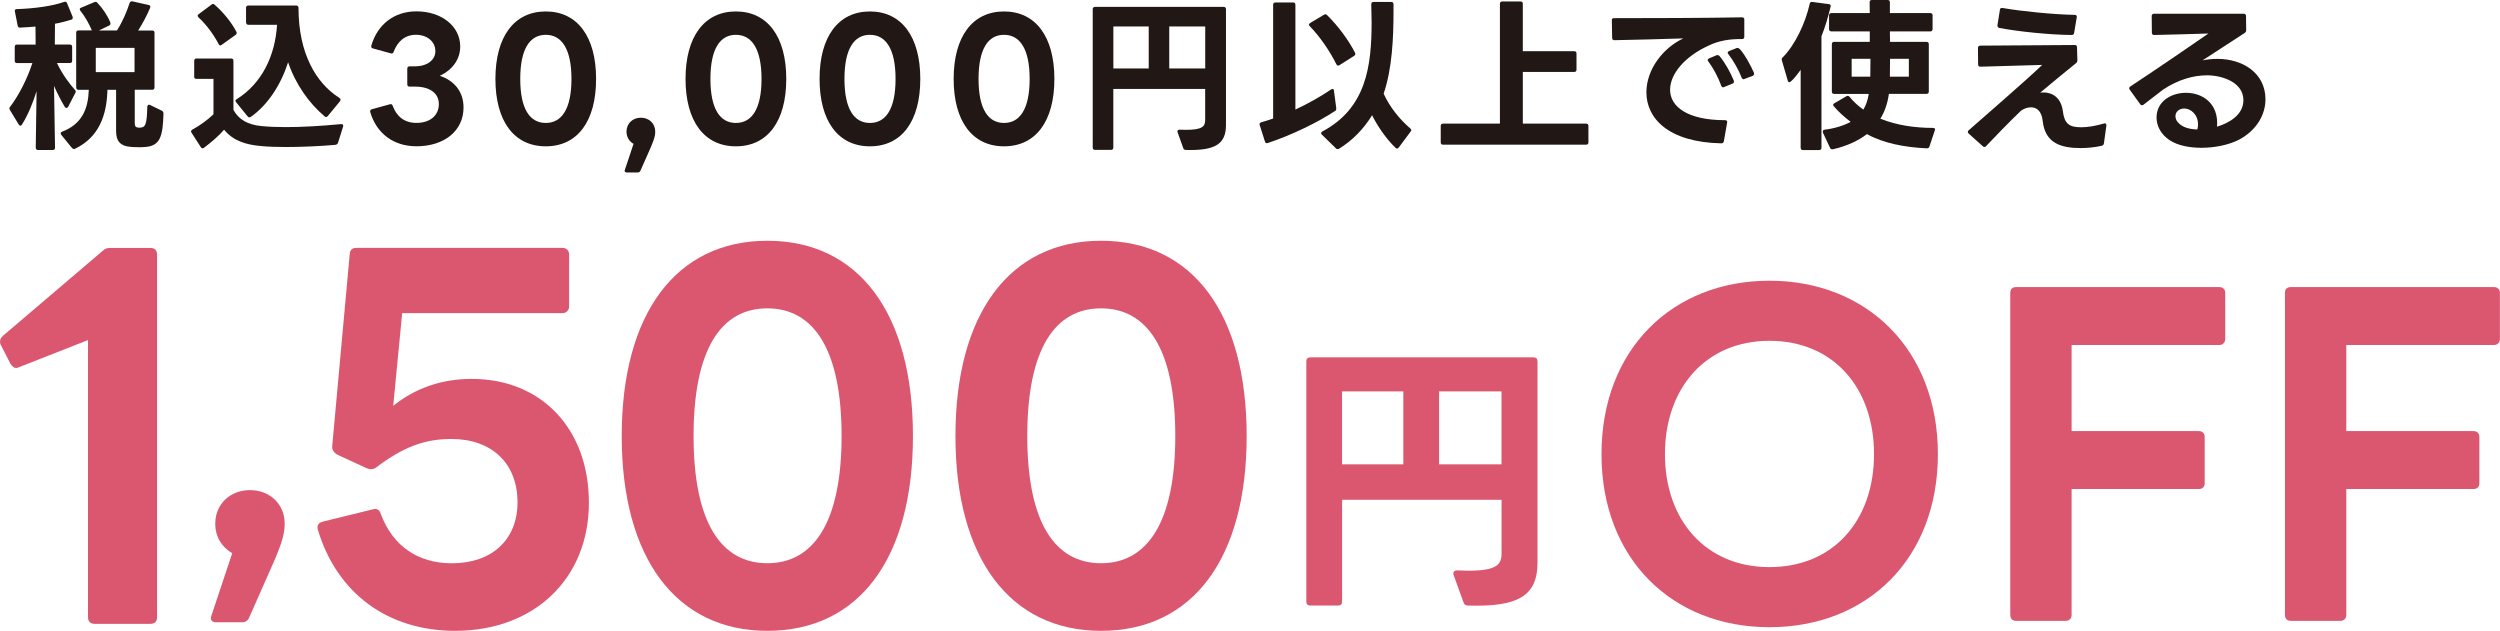
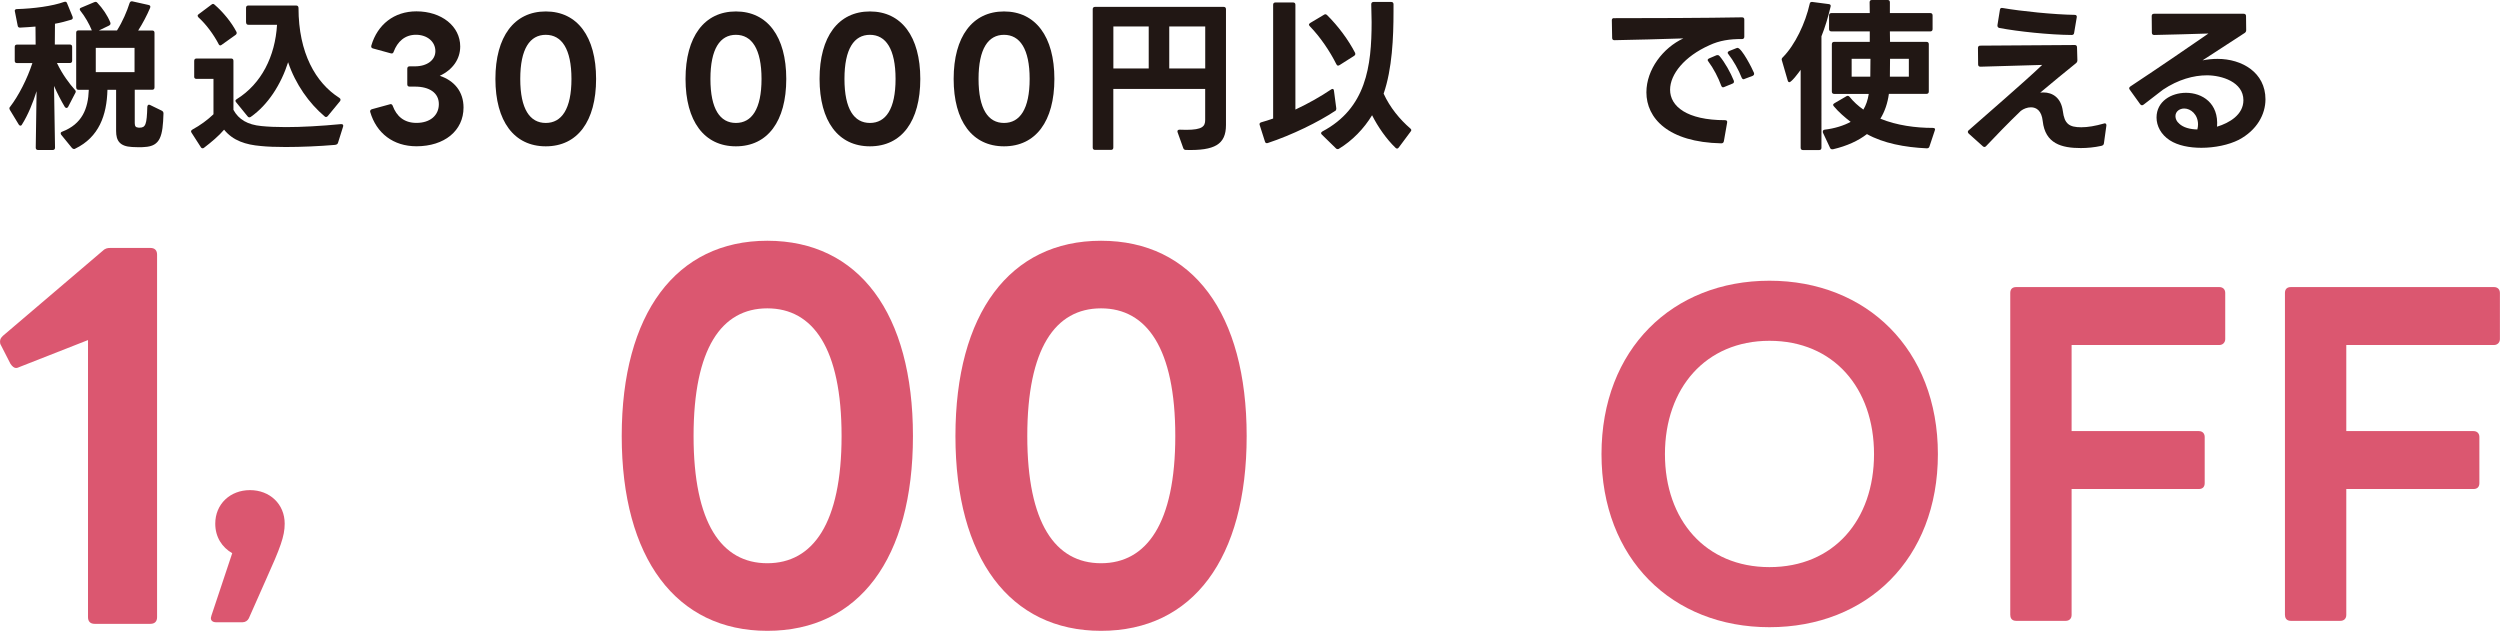
<svg xmlns="http://www.w3.org/2000/svg" id="b" width="475.991" height="120.107" viewBox="0 0 47.599 12.011">
  <g id="c">
    <g>
      <path d="M.177,2.066c0-.012,.003-.021,.013-.03,.165-.215,.327-.533,.426-.835H.324c-.031,0-.044-.016-.044-.043v-.265c0-.028,.013-.044,.044-.044h.354l-.003-.343c-.097,.007-.193,.016-.296,.02-.024,0-.04-.013-.043-.038l-.053-.268s-.003-.009-.003-.013c0-.021,.016-.034,.041-.034,.318-.009,.676-.056,.9-.137,.009-.003,.016-.003,.021-.003,.016,0,.028,.01,.034,.028l.106,.258c.003,.01,.003,.016,.003,.022,0,.016-.01,.027-.028,.034-.1,.03-.205,.059-.311,.077l-.003,.396h.287c.028,0,.043,.016,.043,.044v.265c0,.027-.016,.043-.043,.043h-.246c.103,.218,.24,.398,.342,.511,.01,.01,.016,.021,.016,.034,0,.007-.003,.016-.009,.025l-.137,.265c-.009,.016-.019,.021-.031,.021-.009,0-.022-.006-.031-.019-.071-.118-.143-.259-.206-.401l.019,1.176c0,.028-.016,.044-.043,.044h-.28c-.028,0-.044-.016-.044-.044l.016-1.076c-.068,.218-.162,.451-.28,.638-.006,.013-.019,.019-.028,.019-.012,0-.021-.006-.031-.021l-.168-.277c-.006-.009-.009-.019-.009-.028Zm1.273-.401V.622c0-.027,.015-.043,.043-.043h.255c-.05-.125-.131-.265-.218-.374-.009-.012-.012-.021-.012-.027,0-.016,.009-.025,.025-.031l.252-.106c.009-.003,.019-.006,.025-.006,.013,0,.025,.006,.034,.019,.1,.106,.19,.236,.246,.374,.003,.009,.003,.016,.003,.021,0,.016-.009,.028-.025,.037l-.196,.094h.345c.106-.168,.19-.364,.24-.523,.009-.024,.028-.037,.053-.031l.309,.069c.031,.006,.04,.027,.028,.056-.059,.14-.143,.299-.227,.43h.268c.028,0,.043,.016,.043,.043V1.665c0,.028-.016,.044-.043,.044h-.333v.635c0,.06,.021,.081,.059,.084,.009,.003,.022,.003,.031,.003,.115,0,.14-.056,.149-.398,.003-.034,.025-.05,.053-.034l.224,.109c.022,.013,.031,.028,.031,.053-.013,.427-.056,.623-.361,.638-.028,.004-.071,.004-.115,.004l-.121-.004c-.237-.012-.305-.121-.305-.305v-.784h-.165c-.012,.485-.162,.902-.613,1.12-.009,.007-.019,.007-.025,.007-.012,0-.025-.007-.037-.019l-.206-.253c-.006-.009-.009-.019-.009-.027,0-.013,.009-.025,.028-.031,.38-.146,.495-.436,.507-.797h-.196c-.028,0-.043-.016-.043-.044Zm1.111-.753h-.738v.461h.738v-.461Z" fill="#211714" />
      <path d="M3.697,1.457v-.299c0-.028,.016-.044,.044-.044h.66c.028,0,.043,.016,.043,.044v.934c.1,.184,.271,.283,.532,.308,.125,.013,.284,.02,.467,.02,.302,0,.666-.02,1.049-.057h.006c.031,0,.043,.019,.034,.047l-.097,.309c-.006,.024-.028,.037-.062,.04-.292,.025-.638,.04-.934,.04-.184,0-.352-.006-.473-.019-.286-.024-.529-.1-.7-.311-.1,.118-.24,.236-.383,.345-.009,.007-.019,.01-.025,.01-.013,0-.025-.006-.034-.021l-.178-.277c-.006-.01-.009-.019-.009-.025,0-.012,.009-.024,.025-.034,.149-.08,.296-.189,.402-.292v-.673h-.324c-.028,0-.044-.016-.044-.043Zm.081-1.127c-.009-.01-.016-.022-.016-.031,0-.01,.006-.019,.019-.028l.246-.184c.009-.006,.019-.013,.028-.013,.012,0,.021,.007,.031,.016,.159,.138,.318,.33,.414,.514,.006,.01,.006,.019,.006,.025,0,.013-.006,.024-.019,.034l-.265,.189c-.009,.007-.019,.013-.028,.013-.012,0-.025-.009-.031-.024-.094-.181-.237-.377-.386-.511Zm.906,.1V.149c0-.028,.016-.044,.043-.044h.912c.028,0,.044,.019,.044,.047,0,.856,.327,1.426,.778,1.712,.016,.01,.022,.022,.022,.034,0,.01-.003,.019-.009,.028l-.233,.283c-.009,.013-.022,.019-.034,.019-.009,0-.019-.003-.028-.013-.295-.249-.554-.613-.694-1.03-.134,.421-.383,.812-.71,1.04-.009,.006-.019,.01-.028,.01-.013,0-.025-.007-.034-.02l-.218-.268c-.009-.009-.012-.019-.012-.027,0-.013,.006-.022,.022-.031,.473-.293,.734-.819,.769-1.417h-.545c-.028,0-.043-.015-.043-.043Z" fill="#211714" />
      <path d="M7.047,2.132v-.012c0-.022,.013-.034,.035-.041l.354-.097c.019,0,.035,.013,.041,.034,.072,.193,.212,.324,.452,.324,.258,0,.426-.141,.426-.358,0-.215-.181-.333-.455-.333h-.103c-.028,0-.043-.016-.043-.043v-.299c0-.028,.016-.044,.043-.044h.103c.23,0,.389-.118,.389-.289,0-.181-.156-.312-.37-.312-.212,0-.352,.131-.424,.323-.009,.028-.024,.038-.053,.031l-.339-.093c-.028-.007-.041-.022-.034-.054,.118-.404,.436-.653,.859-.653,.479,0,.834,.283,.834,.669,0,.243-.146,.445-.389,.558,.28,.094,.452,.305,.452,.604,0,.442-.364,.738-.896,.738-.442,0-.763-.249-.881-.654Z" fill="#211714" />
      <path d="M9.432,1.503c0-.806,.358-1.285,.959-1.285s.958,.479,.958,1.285-.354,1.283-.958,1.283-.959-.479-.959-1.283Zm.959,.838c.302,0,.489-.265,.489-.838s-.187-.84-.489-.84-.486,.265-.486,.84,.184,.838,.486,.838Z" fill="#211714" />
-       <path d="M11.897,3.234l.165-.495c-.081-.047-.134-.128-.134-.233,0-.155,.118-.265,.273-.265,.156,0,.274,.109,.274,.265,0,.1-.034,.189-.149,.445l-.134,.302c-.01,.019-.028,.031-.05,.031h-.209c-.031,0-.05-.019-.037-.05Z" fill="#211714" />
      <path d="M13.052,1.503c0-.806,.358-1.285,.959-1.285s.959,.479,.959,1.285-.355,1.283-.959,1.283-.959-.479-.959-1.283Zm.959,.838c.302,0,.488-.265,.488-.838s-.187-.84-.488-.84-.485,.265-.485,.84,.184,.838,.485,.838Z" fill="#211714" />
      <path d="M15.604,1.503c0-.806,.358-1.285,.959-1.285s.959,.479,.959,1.285-.355,1.283-.959,1.283-.959-.479-.959-1.283Zm.959,.838c.302,0,.488-.265,.488-.838s-.187-.84-.488-.84-.485,.265-.485,.84,.184,.838,.485,.838Z" fill="#211714" />
-       <path d="M18.157,1.503c0-.806,.358-1.285,.959-1.285s.959,.479,.959,1.285-.355,1.283-.959,1.283-.959-.479-.959-1.283Zm.959,.838c.302,0,.488-.265,.488-.838s-.187-.84-.488-.84-.485,.265-.485,.84,.184,.838,.485,.838Z" fill="#211714" />
+       <path d="M18.157,1.503c0-.806,.358-1.285,.959-1.285s.959,.479,.959,1.285-.355,1.283-.959,1.283-.959-.479-.959-1.283m.959,.838c.302,0,.488-.265,.488-.838s-.187-.84-.488-.84-.485,.265-.485,.84,.184,.838,.485,.838Z" fill="#211714" />
      <path d="M21.154,2.854h-.305c-.028,0-.044-.016-.044-.044V.174c0-.027,.016-.043,.044-.043h2.45c.027,0,.043,.016,.043,.043V2.381c0,.371-.218,.489-.763,.474-.024,0-.04-.01-.05-.034l-.108-.302c-.003-.007-.003-.013-.003-.02,0-.019,.015-.03,.043-.03l.125,.003c.308,0,.36-.068,.36-.187v-.592h-1.749v1.117c0,.028-.016,.044-.044,.044Zm.044-2.351v.8h.673V.504h-.673Zm1.064,0v.8h.685V.504h-.685Z" fill="#211714" />
      <path d="M24.284,.047h.337c.027,0,.043,.016,.043,.043v1.996c.246-.115,.482-.249,.682-.384,.01-.006,.019-.009,.025-.009,.016,0,.024,.013,.027,.034l.044,.333v.013c0,.019-.006,.031-.019,.037-.317,.212-.825,.461-1.285,.613-.007,.003-.013,.003-.02,.003-.016,0-.027-.009-.034-.031l-.1-.314c-.003-.006-.003-.012-.003-.019,0-.016,.013-.027,.034-.034,.075-.021,.146-.043,.225-.071V.09c0-.027,.016-.043,.043-.043Zm.654,.451c-.01-.01-.016-.019-.016-.028,0-.012,.009-.021,.021-.031l.265-.158c.01-.007,.019-.01,.028-.01,.009,0,.021,.007,.031,.016,.214,.212,.407,.474,.532,.716,.003,.01,.006,.016,.006,.025,0,.013-.006,.024-.021,.034l-.28,.178c-.01,.006-.019,.009-.028,.009-.013,0-.024-.009-.031-.024-.124-.249-.308-.521-.507-.726Zm.554,2.335c-.01,.006-.016,.006-.024,.006-.013,0-.022-.003-.034-.016l-.265-.259c-.01-.009-.016-.019-.016-.027,0-.013,.009-.025,.024-.034,.834-.442,.938-1.239,.938-2.083l-.007-.339c0-.028,.016-.044,.044-.044h.336c.028,0,.044,.016,.044,.044V.218c0,.495-.025,1.093-.188,1.565,.119,.262,.309,.492,.508,.663,.013,.01,.019,.022,.019,.031,0,.01-.006,.019-.013,.028l-.227,.305c-.01,.013-.019,.019-.031,.019-.01,0-.022-.006-.031-.016-.171-.164-.336-.401-.445-.619-.155,.256-.377,.485-.632,.639Z" fill="#211714" />
-       <path d="M28.602,.028h.349c.028,0,.043,.016,.043,.043V.975h.978c.028,0,.044,.016,.044,.043v.309c0,.028-.016,.043-.044,.043h-.978v.984h1.205c.028,0,.044,.016,.044,.043v.314c0,.028-.016,.044-.044,.044h-2.724c-.028,0-.044-.016-.044-.044v-.314c0-.027,.016-.043,.044-.043h1.083V.071c0-.027,.016-.043,.044-.043Z" fill="#211714" />
      <path d="M30.729,.346c.647,0,1.766-.003,2.438-.016,.028,0,.044,.013,.044,.043v.327c0,.028-.016,.044-.044,.044-.227-.003-.43,.027-.622,.118-.474,.212-.747,.551-.747,.847,0,.314,.317,.579,1.046,.579,.031,0,.047,.016,.04,.047l-.062,.354c-.006,.028-.021,.04-.05,.04-1.015-.021-1.425-.482-1.425-.971,0-.436,.317-.847,.703-1.027-.417,.013-.934,.028-1.311,.034-.028,0-.044-.013-.044-.044l-.006-.333v-.006c0-.024,.016-.037,.04-.037Zm1.812,.766l.14-.06c.01-.003,.016-.003,.025-.003,.012,0,.024,.007,.034,.019,.1,.118,.211,.317,.271,.467,.003,.007,.003,.013,.003,.02,0,.019-.009,.03-.028,.037l-.158,.065c-.01,.003-.016,.006-.021,.006-.016,0-.028-.013-.035-.031-.056-.155-.146-.327-.245-.461-.01-.009-.013-.019-.013-.027,0-.013,.009-.025,.028-.031Zm.656,.396c-.016,0-.028-.01-.037-.031-.056-.146-.159-.327-.252-.445-.01-.01-.013-.019-.013-.028,0-.012,.01-.024,.024-.031l.141-.056c.006-.003,.016-.006,.021-.006,.081,0,.283,.398,.314,.476,.003,.007,.003,.013,.003,.019,0,.016-.009,.028-.027,.038l-.156,.059c-.006,.003-.012,.007-.019,.007Z" fill="#211714" />
      <path d="M33.923,1.13c0-.016,.006-.025,.019-.037,.236-.236,.433-.654,.514-1.019,.003-.027,.021-.04,.05-.037l.314,.041c.028,.003,.044,.021,.034,.05-.047,.199-.105,.392-.174,.563V2.813c0,.028-.016,.044-.044,.044h-.309c-.027,0-.043-.016-.043-.044V1.329c-.025,.037-.172,.236-.215,.236-.013,0-.025-.009-.031-.031l-.112-.386c-.003-.006-.003-.013-.003-.019Zm.784,1.373c0-.019,.013-.031,.034-.034,.188-.022,.367-.078,.495-.149-.115-.088-.23-.188-.32-.296-.01-.01-.013-.019-.013-.028,0-.013,.01-.021,.025-.031l.23-.134c.009-.006,.019-.006,.024-.006,.013,0,.024,.006,.034,.019,.075,.094,.165,.174,.262,.243,.05-.081,.084-.181,.103-.299h-.66c-.027,0-.043-.016-.043-.044V.841c0-.028,.016-.044,.043-.044h.679v-.199h-.731c-.028,0-.044-.016-.044-.044V.293c0-.028,.016-.044,.044-.044h.731l-.003-.205c0-.031,.016-.044,.044-.044h.299c.027,0,.043,.013,.043,.044V.249h.77c.027,0,.043,.016,.043,.044v.261c0,.028-.016,.044-.043,.044h-.77l.003,.199h.694c.028,0,.044,.016,.044,.044v.902c0,.028-.016,.044-.044,.044h-.716c-.024,.177-.078,.336-.162,.473,.314,.128,.673,.175,.996,.175,.038,0,.054,.016,.041,.046l-.103,.309c-.007,.024-.025,.034-.05,.034-.421-.019-.828-.097-1.14-.271-.165,.127-.38,.227-.647,.289h-.016c-.019,0-.031-.009-.04-.028l-.135-.289c-.003-.01-.003-.016-.003-.021Zm.906-1.383h-.358v.34h.355l.003-.34Zm.731,0h-.358l-.003,.34h.361v-.34Z" fill="#211714" />
      <path d="M37.782,2.798c-.009,0-.019-.003-.028-.012l-.271-.243c-.009-.009-.016-.021-.016-.031,0-.009,.003-.021,.016-.031,.274-.242,1.111-.965,1.4-1.245l-1.176,.034c-.028,0-.044-.015-.044-.043l-.003-.314c0-.028,.016-.044,.043-.044l1.8-.012c.027,0,.043,.015,.043,.043l.007,.246c0,.024-.007,.04-.025,.056-.196,.156-.454,.371-.682,.561,.022-.003,.041-.003,.06-.003,.174,0,.336,.1,.37,.354,.031,.246,.121,.309,.352,.309,.125,0,.268-.025,.43-.071l.016-.004c.021,0,.034,.016,.031,.044l-.047,.339c-.003,.025-.021,.041-.053,.047-.128,.028-.262,.041-.386,.041-.367,0-.679-.084-.726-.514-.021-.196-.118-.262-.224-.262-.069,0-.141,.028-.193,.068-.225,.215-.511,.511-.663,.673-.01,.009-.019,.015-.031,.015Zm.346-2.646c.357,.062,.978,.125,1.376,.131,.027,0,.043,.019,.037,.047l-.05,.296c-.003,.027-.019,.04-.047,.04-.417-.003-1.015-.065-1.379-.134-.024-.006-.037-.025-.034-.053l.047-.293c.003-.027,.021-.04,.05-.034Z" fill="#211714" />
      <path d="M40.784,2.005c-.012,0-.024-.007-.034-.019l-.199-.277c-.006-.01-.012-.019-.012-.028,0-.013,.009-.024,.021-.034,.601-.398,1.059-.713,1.488-1.009-.346,.01-.707,.022-1.034,.028-.027,0-.043-.016-.043-.044l-.003-.317c0-.027,.015-.043,.043-.043h1.709c.028,0,.044,.016,.044,.043l.003,.268c0,.025-.01,.041-.028,.054l-.803,.522c.097-.019,.192-.028,.286-.028,.464,0,.912,.259,.912,.77,0,.286-.162,.588-.508,.771-.192,.097-.457,.152-.713,.152-.227,0-.447-.043-.601-.143-.168-.109-.252-.274-.252-.433,0-.309,.28-.471,.561-.471,.308,0,.626,.196,.591,.645,.234-.071,.502-.227,.502-.504,0-.346-.411-.474-.694-.474-.252,0-.545,.078-.838,.274l-.367,.283c-.012,.009-.021,.013-.031,.013Zm.707,.349c.078,.074,.205,.108,.346,.111,.009-.034,.013-.065,.013-.096,0-.188-.138-.303-.262-.303-.087,0-.168,.054-.168,.146,0,.05,.024,.103,.071,.141Z" fill="#211714" />
    </g>
-     <path d="M25.477,11.53h-.529c-.049,0-.076-.026-.076-.075V6.88c0-.049,.027-.076,.076-.076h4.251c.049,0,.075,.027,.075,.076v3.83c0,.643-.378,.848-1.323,.82-.043,0-.07-.016-.086-.06l-.189-.523c-.005-.011-.005-.021-.005-.032,0-.032,.026-.055,.075-.055l.216,.006c.535,0,.627-.119,.627-.324v-1.026h-3.036v1.939c0,.049-.026,.075-.075,.075Zm.075-4.078v1.389h1.167v-1.389h-1.167Zm1.848,0v1.389h1.188v-1.389h-1.188Z" fill="#db5770" />
    <g>
      <path d="M1.675,11.75V6.475l-1.306,.513c-.018,.01-.045,.019-.063,.019-.036,0-.072-.027-.108-.081l-.18-.352c-.018-.026-.018-.054-.018-.072,0-.045,.018-.071,.054-.107l1.891-1.611c.054-.055,.099-.063,.153-.063h.766c.081,0,.126,.045,.126,.126v6.905c0,.081-.045,.126-.126,.126H1.801c-.081,0-.126-.045-.126-.126Z" fill="#db5770" />
      <path d="M4.023,11.727l.398-1.194c-.195-.112-.323-.308-.323-.562,0-.375,.285-.639,.661-.639s.661,.264,.661,.639c0,.24-.083,.458-.36,1.073l-.323,.729c-.022,.045-.068,.075-.12,.075h-.503c-.075,0-.12-.045-.09-.12Z" fill="#db5770" />
-       <path d="M6.054,10.094c-.009-.019-.009-.036-.009-.055,0-.054,.036-.09,.099-.107l.99-.243c.063,0,.099,.036,.117,.099,.225,.604,.702,.937,1.351,.937,.765,0,1.251-.45,1.251-1.161,0-.738-.486-1.206-1.26-1.206-.495,0-.91,.144-1.44,.549-.027,.018-.063,.027-.09,.027s-.054-.01-.081-.019l-.567-.261c-.054-.036-.099-.09-.09-.162l.333-3.655c.009-.09,.054-.117,.126-.117h3.925c.072,0,.126,.045,.126,.126v.99c0,.072-.054,.126-.126,.126h-3.052l-.171,1.765c.414-.333,.918-.513,1.494-.513,1.324,0,2.232,.945,2.232,2.358,0,1.449-1.044,2.439-2.547,2.439-1.288,0-2.25-.72-2.611-1.917Z" fill="#db5770" />
      <path d="M11.837,8.302c0-2.331,1.035-3.718,2.772-3.718,1.747,0,2.773,1.387,2.773,3.718s-1.026,3.709-2.773,3.709c-1.737,0-2.772-1.386-2.772-3.709Zm2.772,2.422c.873,0,1.414-.766,1.414-2.422,0-1.665-.541-2.431-1.414-2.431s-1.404,.766-1.404,2.431c0,1.656,.531,2.422,1.404,2.422Z" fill="#db5770" />
      <path d="M18.191,8.302c0-2.331,1.035-3.718,2.772-3.718,1.747,0,2.773,1.387,2.773,3.718s-1.026,3.709-2.773,3.709c-1.737,0-2.772-1.386-2.772-3.709Zm2.772,2.422c.873,0,1.414-.766,1.414-2.422,0-1.665-.541-2.431-1.414-2.431s-1.404,.766-1.404,2.431c0,1.656,.531,2.422,1.404,2.422Z" fill="#db5770" />
    </g>
    <g>
      <path d="M30.492,8.647c0-1.998,1.352-3.302,3.198-3.302s3.207,1.304,3.207,3.302-1.352,3.295-3.207,3.295-3.198-1.304-3.198-3.295Zm3.198,2.151c1.224,0,1.991-.896,1.991-2.151s-.768-2.158-1.991-2.158c-1.215,0-1.99,.903-1.99,2.158s.775,2.151,1.99,2.151Z" fill="#db5770" />
      <path d="M38.275,11.71V5.577c0-.071,.04-.111,.112-.111h3.87c.063,0,.111,.04,.111,.111v.88c0,.064-.048,.112-.111,.112h-2.814v1.639h2.422c.072,0,.112,.048,.112,.112v.879c0,.072-.04,.112-.112,.112h-2.422v2.398c0,.072-.048,.112-.112,.112h-.943c-.072,0-.112-.04-.112-.112Z" fill="#db5770" />
      <path d="M43.505,11.71V5.577c0-.071,.04-.111,.112-.111h3.87c.063,0,.111,.04,.111,.111v.88c0,.064-.048,.112-.111,.112h-2.814v1.639h2.422c.072,0,.112,.048,.112,.112v.879c0,.072-.04,.112-.112,.112h-2.422v2.398c0,.072-.048,.112-.112,.112h-.943c-.072,0-.112-.04-.112-.112Z" fill="#db5770" />
    </g>
  </g>
</svg>